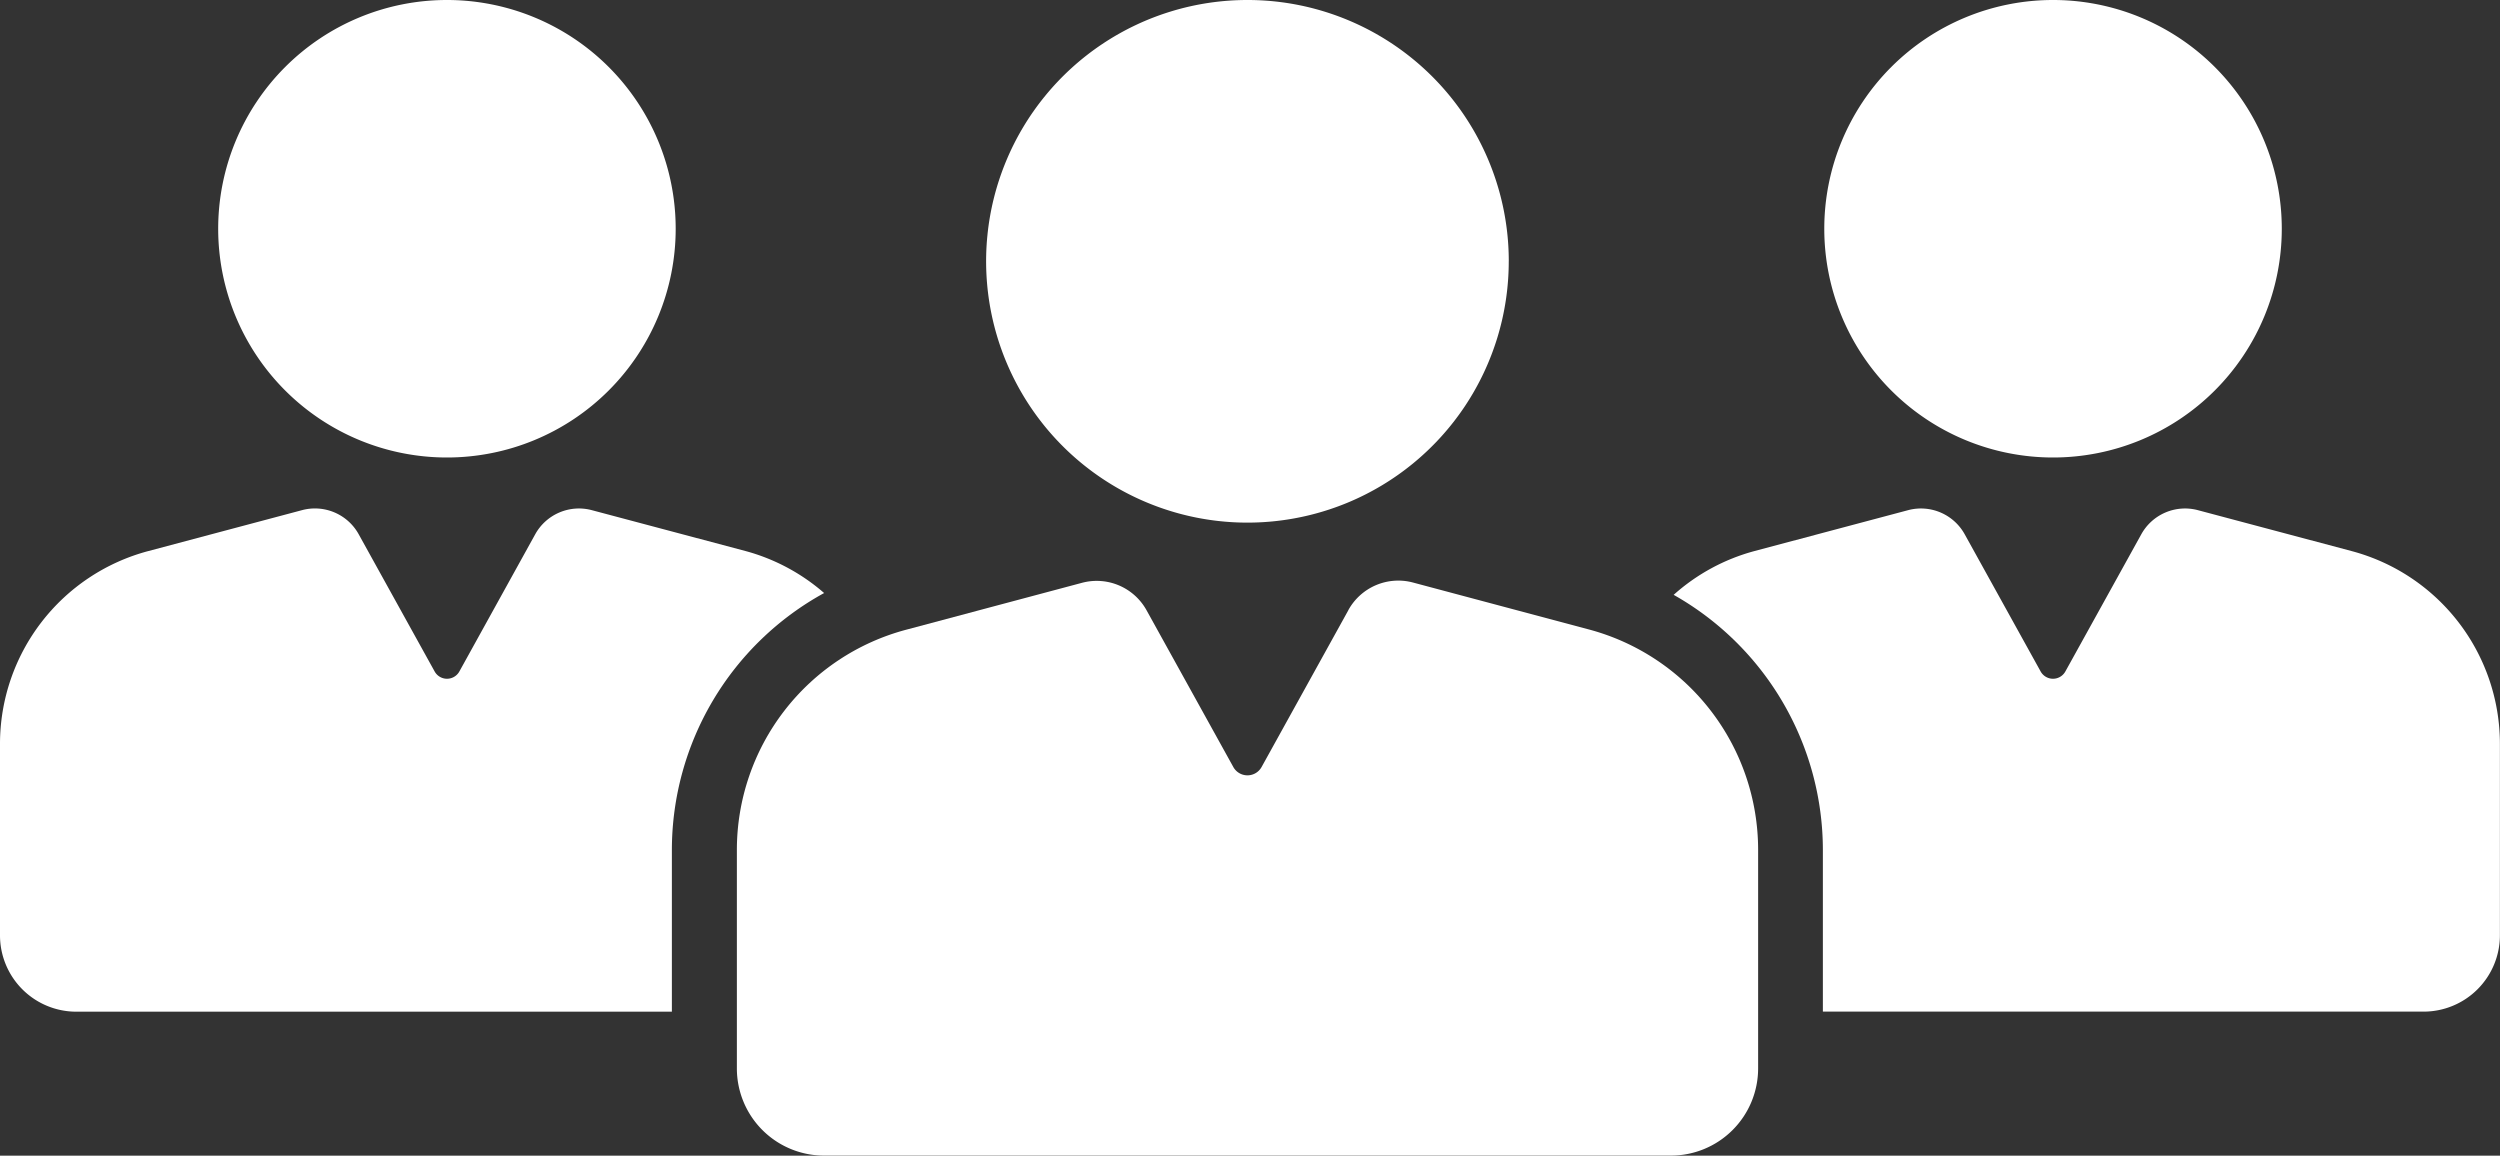
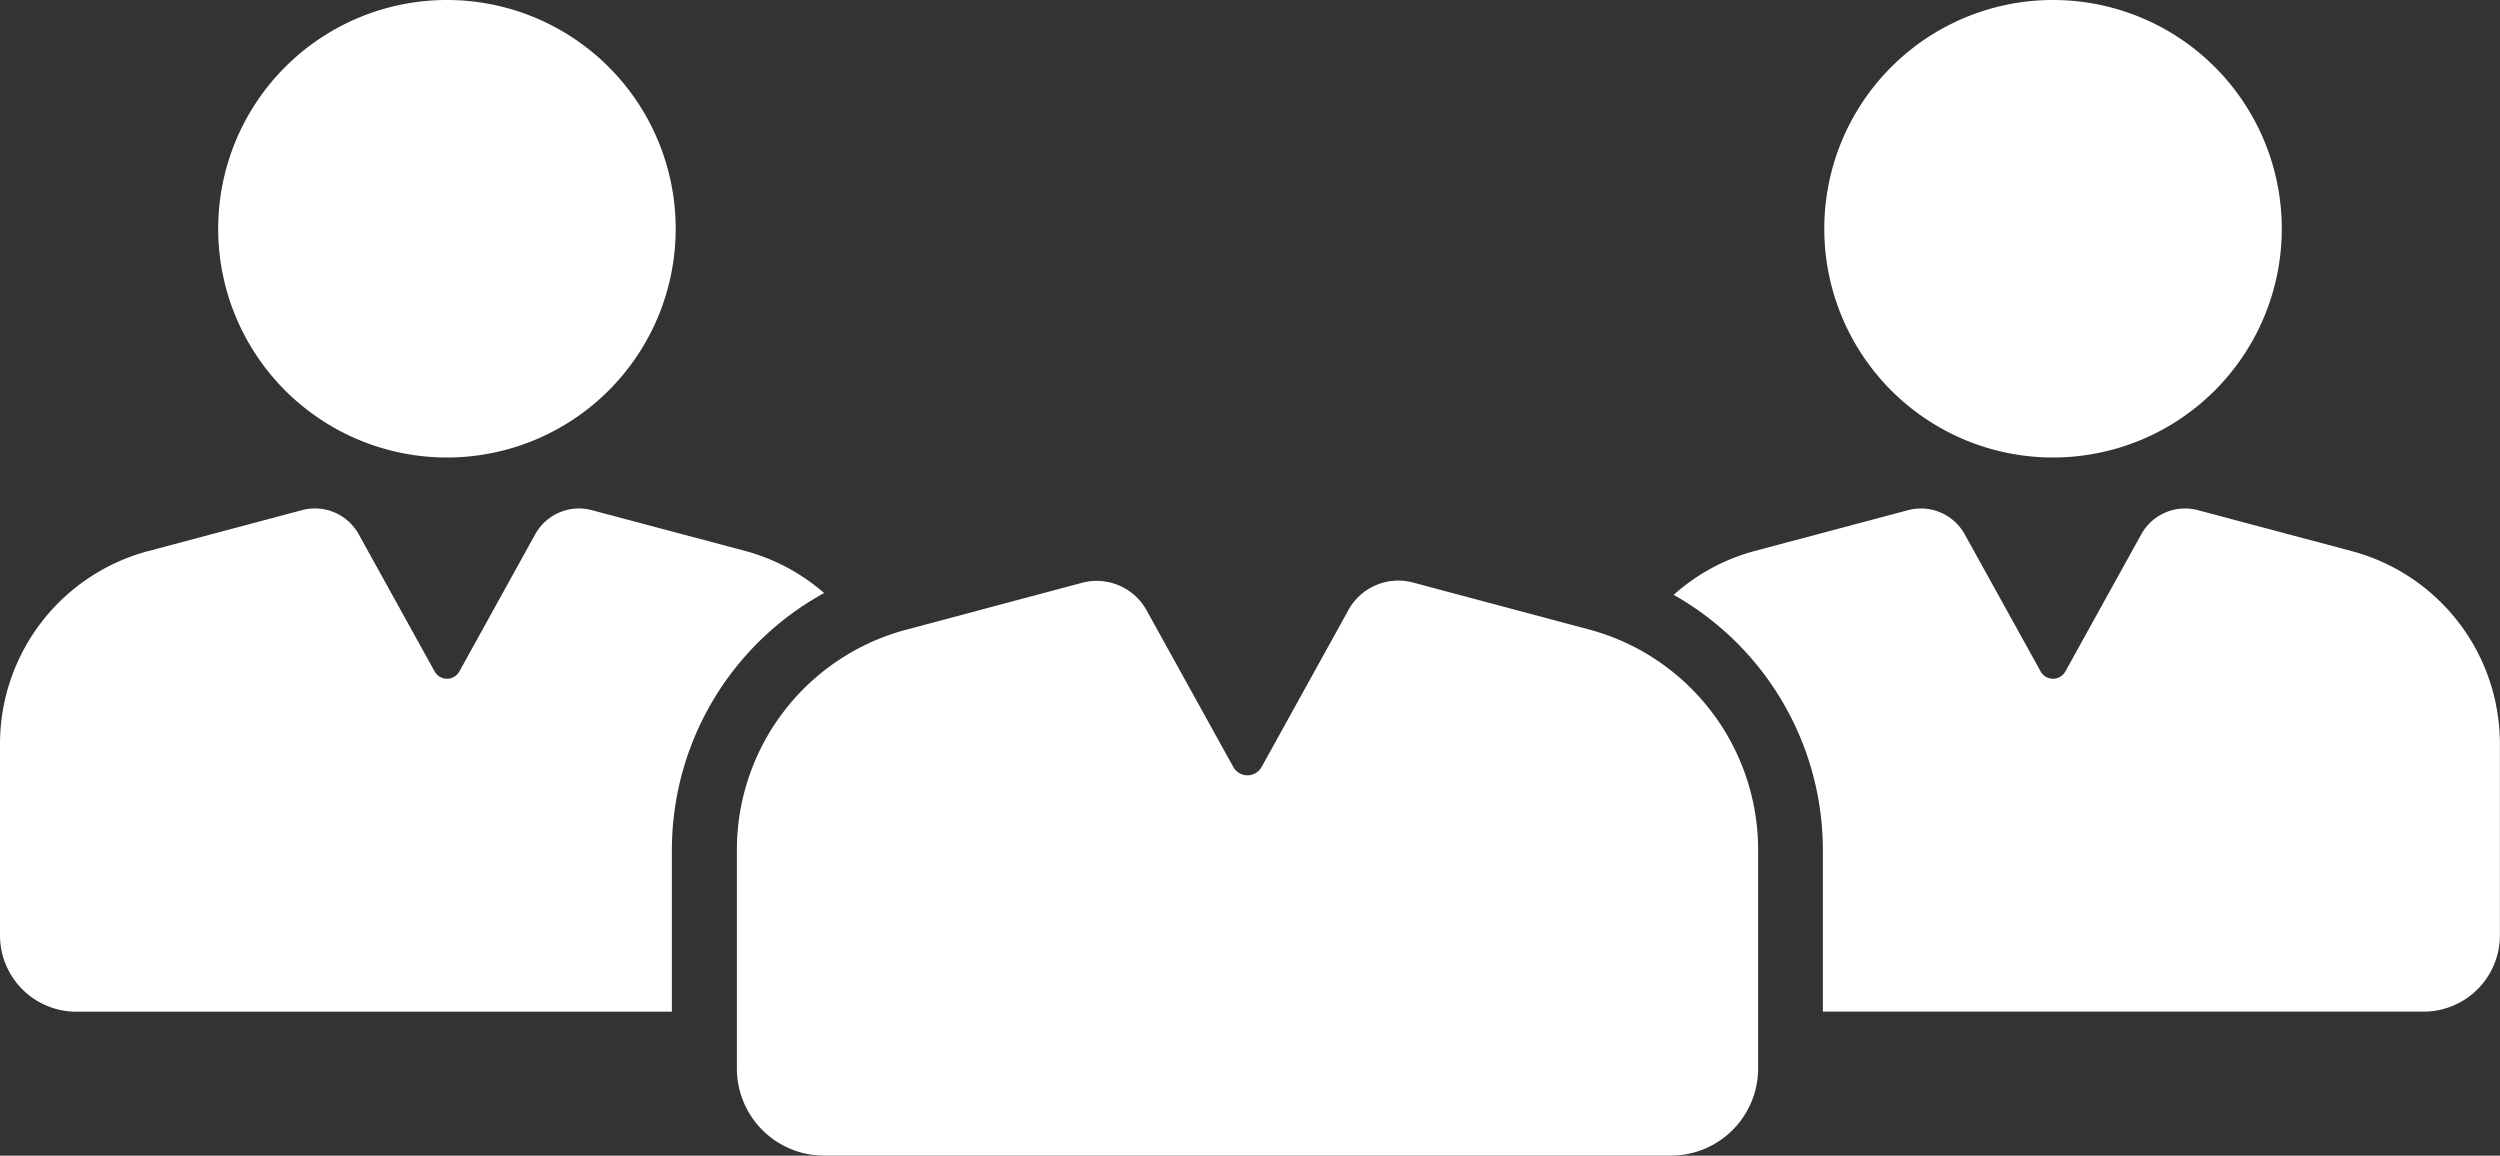
<svg xmlns="http://www.w3.org/2000/svg" width="80" height="36.982" viewBox="0 0 80 36.982">
  <rect x="0" y="0" width="80" height="36.982" fill="#333333" stroke="none" />
  <defs>
    <clipPath id="clip-path">
      <rect id="Rectangle_782" data-name="Rectangle 782" width="80" height="36.982" fill="#fff" />
    </clipPath>
  </defs>
  <g id="Group_1008" data-name="Group 1008" transform="translate(0 0)">
    <g id="Group_1007" data-name="Group 1007" transform="translate(0 0)" clip-path="url(#clip-path)">
-       <path id="Path_6455" data-name="Path 6455" d="M47.129,8.362A8.362,8.362,0,1,1,38.767,0h0A8.361,8.361,0,0,1,47.13,8.36v0" transform="translate(1.151 0)" fill="#fff" />
      <path id="Path_6456" data-name="Path 6456" d="M42.286,18.85l-2.775,5.015a.517.517,0,0,1-.905,0L35.83,18.85a1.823,1.823,0,0,0-2.066-.879l-5.623,1.5a7.294,7.294,0,0,0-5.421,7.05v7A2.79,2.79,0,0,0,25.511,36.3H52.605A2.791,2.791,0,0,0,55.4,33.512v-7a7.3,7.3,0,0,0-5.421-7.05l-5.623-1.5a1.825,1.825,0,0,0-2.067.879" transform="translate(0.86 0.679)" fill="#fff" />
      <path id="Path_6457" data-name="Path 6457" d="M70.887,7.32A7.32,7.32,0,1,1,63.567,0h0a7.319,7.319,0,0,1,7.32,7.318v0" transform="translate(2.13 0)" fill="#fff" />
      <path id="Path_6458" data-name="Path 6458" d="M21.367,7.32A7.32,7.32,0,1,1,14.047,0h0a7.319,7.319,0,0,1,7.32,7.318v0" transform="translate(0.255 0)" fill="#fff" />
      <path id="Path_6459" data-name="Path 6459" d="M73.3,17.041l-4.923-1.31a1.6,1.6,0,0,0-1.809.771l-2.43,4.39a.452.452,0,0,1-.792,0l-2.43-4.39a1.6,1.6,0,0,0-1.809-.771l-4.923,1.31a6.355,6.355,0,0,0-2.581,1.4A9.385,9.385,0,0,1,56.378,26.6v5.178H75.6a2.443,2.443,0,0,0,2.443-2.444V23.213A6.387,6.387,0,0,0,73.3,17.041" transform="translate(1.954 0.594)" fill="#fff" />
      <path id="Path_6460" data-name="Path 6460" d="M21.5,26.6a9.384,9.384,0,0,1,4.872-8.217A6.352,6.352,0,0,0,23.86,17.04l-4.923-1.309a1.6,1.6,0,0,0-1.809.77L14.7,20.892a.452.452,0,0,1-.792,0L11.477,16.5a1.6,1.6,0,0,0-1.809-.77L4.746,17.04A6.387,6.387,0,0,0,0,23.213v6.123A2.443,2.443,0,0,0,2.443,31.78H21.5Z" transform="translate(0 0.594)" fill="#fff" />
    </g>
  </g>
</svg>